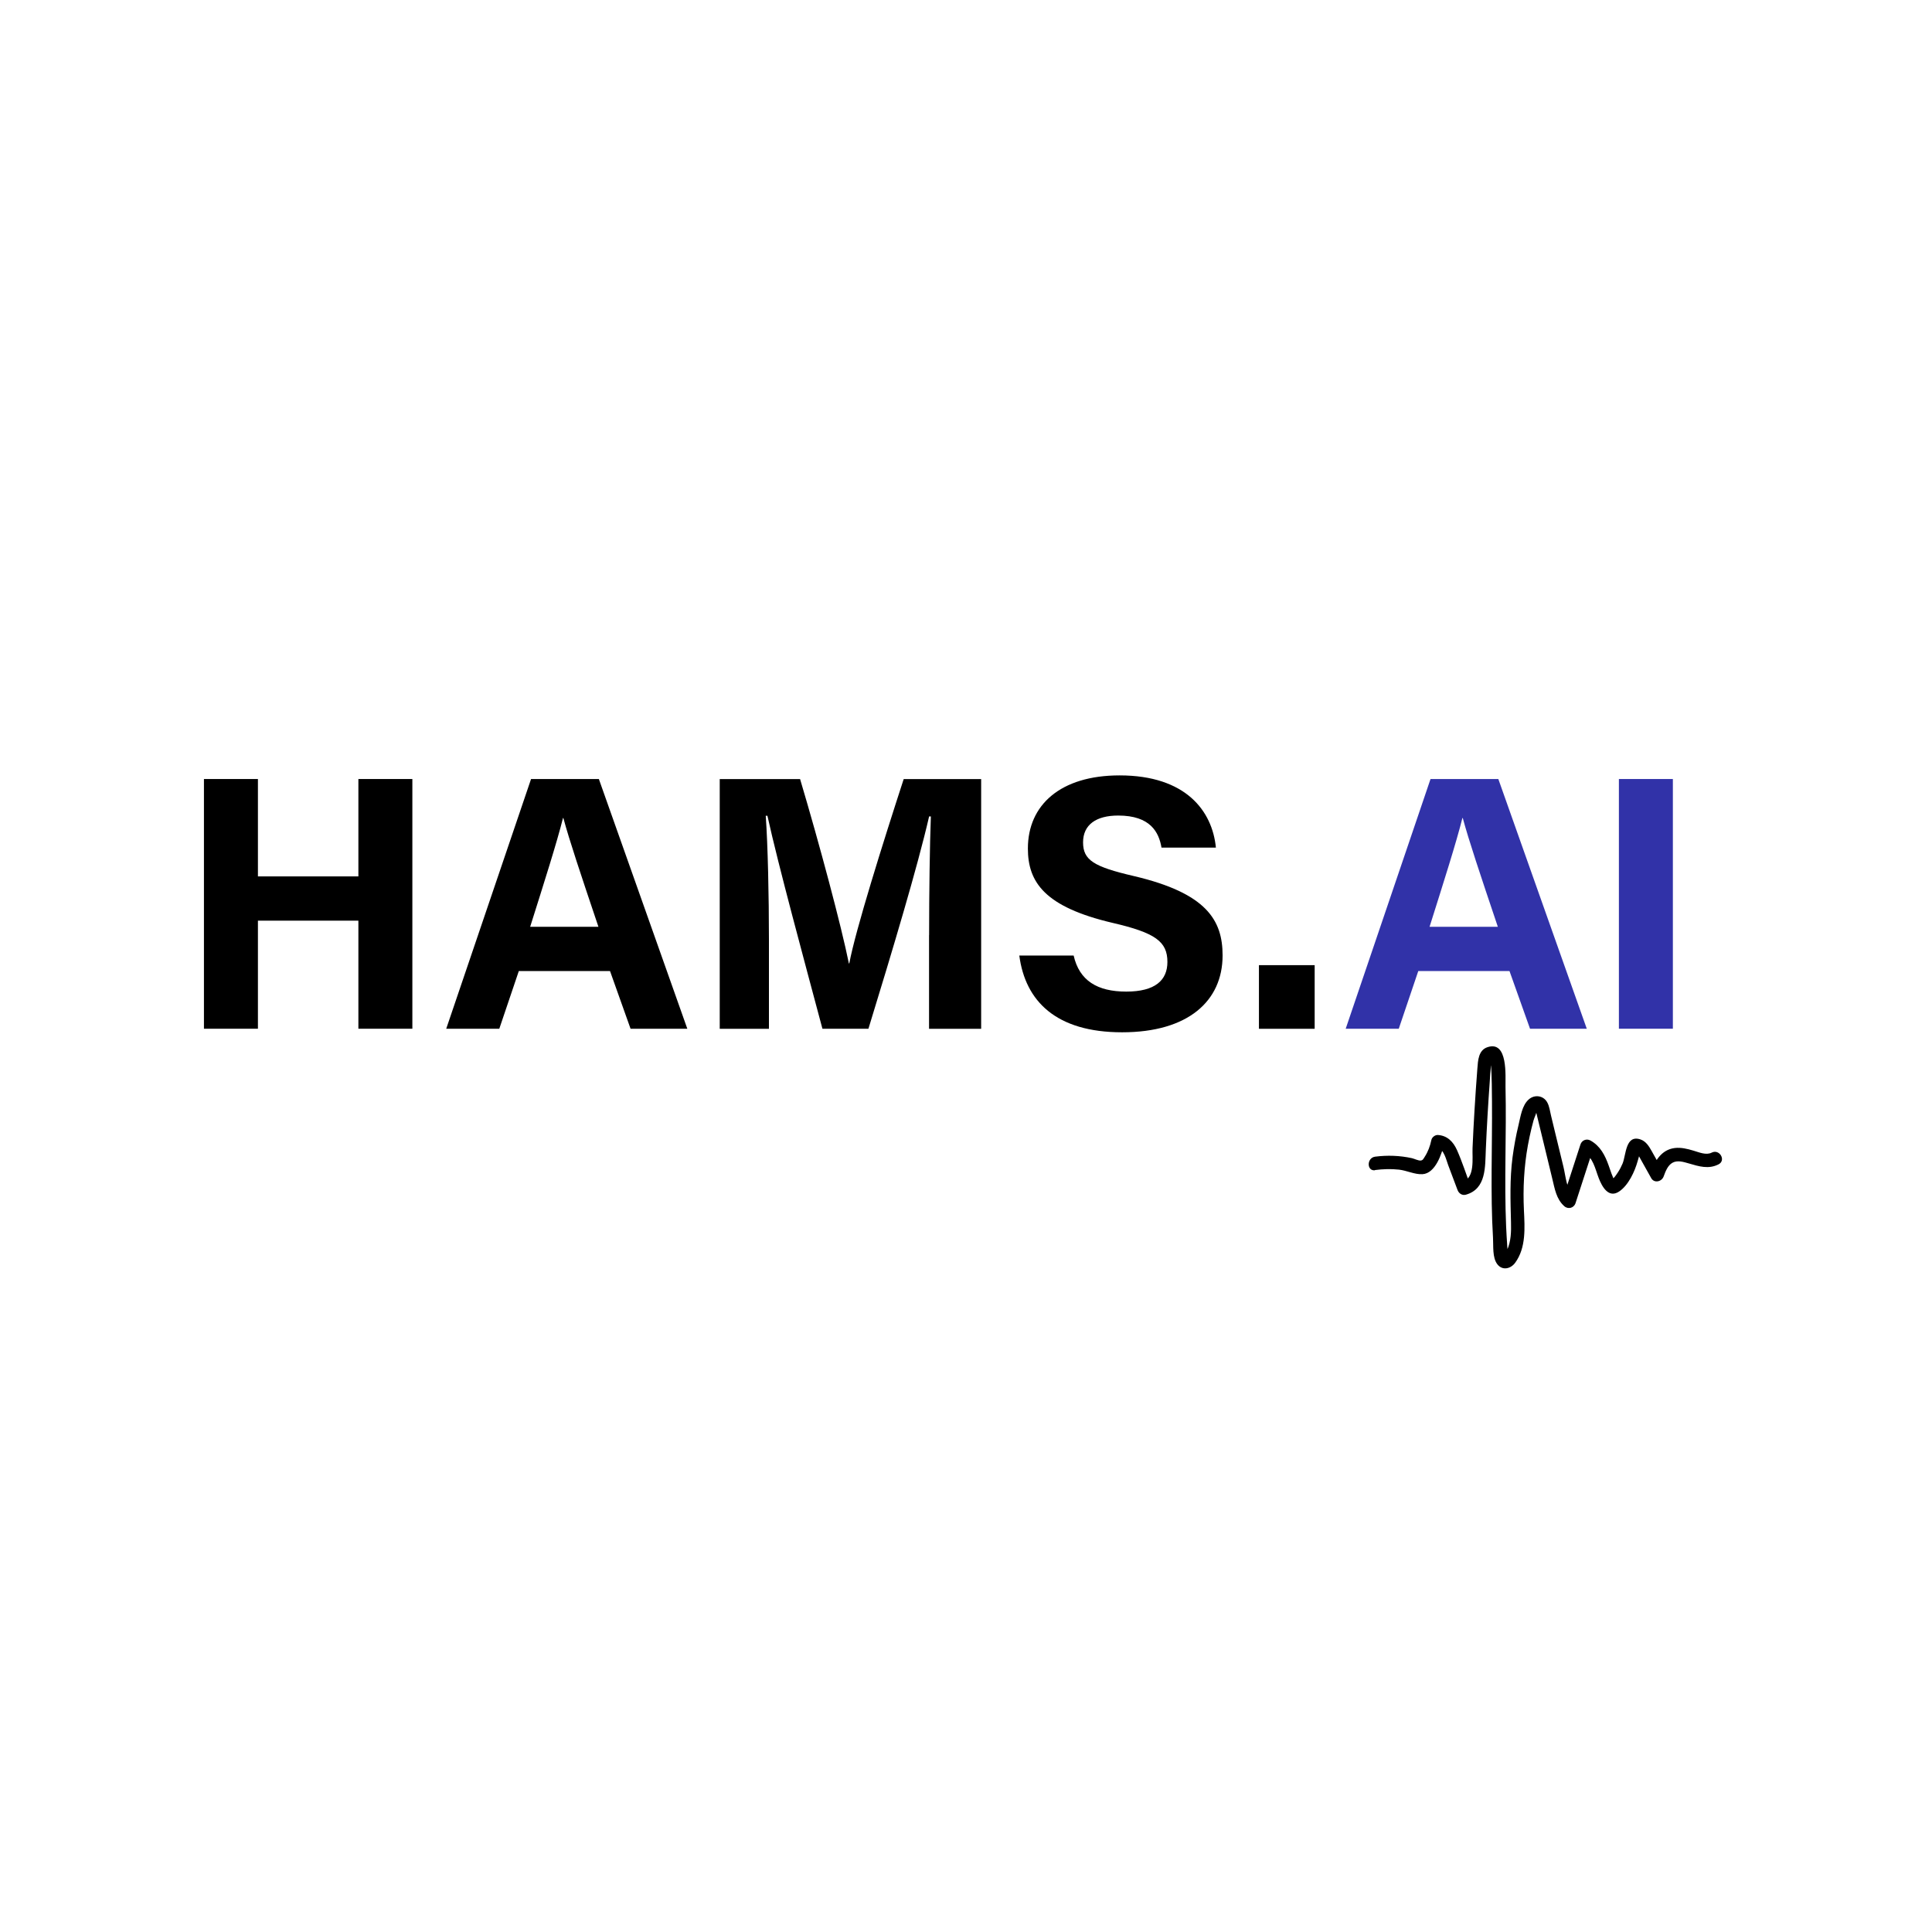
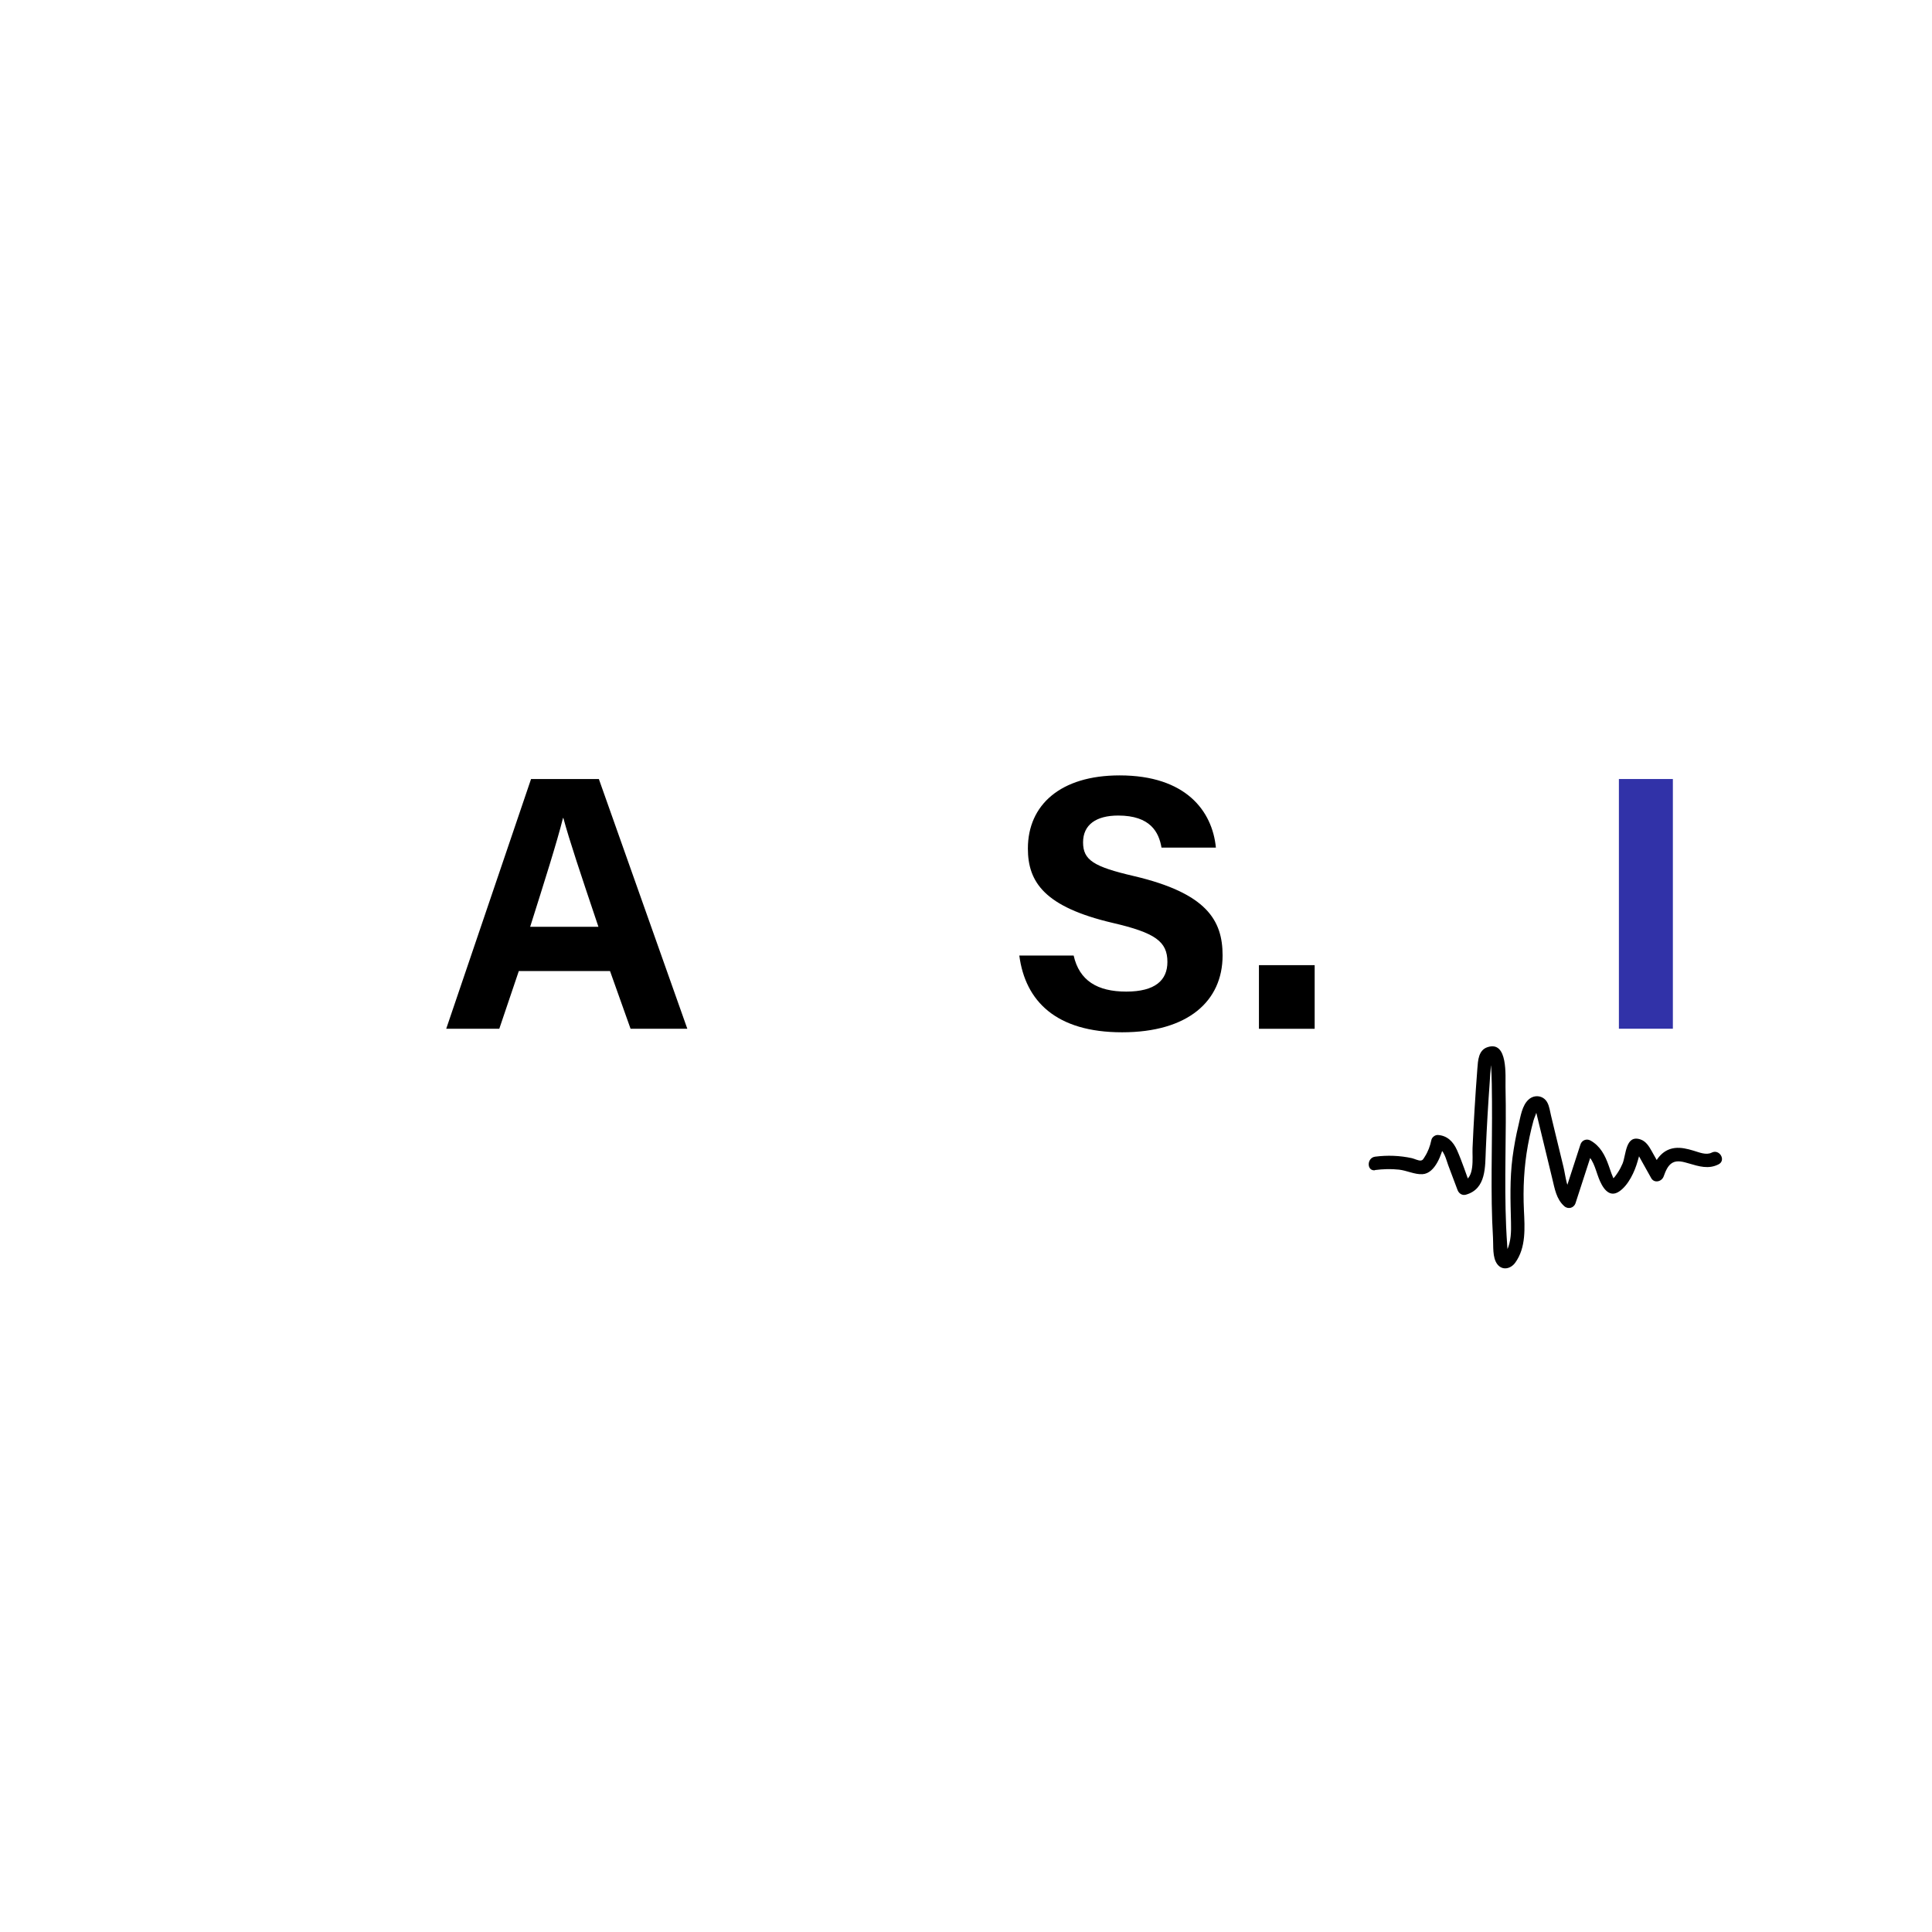
<svg xmlns="http://www.w3.org/2000/svg" version="1.1" viewBox="0 0 320 320">
  <defs>
    <style>
      .cls-1 {
        fill: #3132a8;
      }
    </style>
  </defs>
  <g>
    <g id="Layer_1">
      <g>
        <g>
-           <path d="M33.78,129.03h8.94v16.13h16.64v-16.13h8.94v41.36h-8.94v-17.9h-16.64v17.9h-8.94v-41.36Z" />
          <path d="M85.93,160.84l-3.23,9.55h-8.79l14.05-41.36h11.23l14.65,41.36h-9.4l-3.4-9.55h-15.11ZM99.12,153.51c-2.94-8.73-4.81-14.31-5.81-18.02h-.06c-1.02,4.08-3.09,10.57-5.44,18.02h11.31Z" />
-           <path d="M153.89,154.88c0-7.06.11-14.97.29-19.65h-.29c-1.94,8.44-6.08,22.22-10.05,35.16h-7.62c-3.02-11.32-7.29-27.01-9.11-35.27h-.28c.35,4.85.53,13.36.53,20.46v14.82h-8.15v-41.36h13.31c3.22,10.81,6.84,24.37,8.08,30.53h.07c1.01-5.44,5.56-19.93,9.01-30.53h12.83v41.36h-8.63v-15.52Z" />
          <path d="M177.83,158.27c.94,4.15,3.92,5.97,8.71,5.97s6.82-1.88,6.82-4.91c0-3.37-1.99-4.83-9.07-6.47-11.26-2.64-14.04-6.74-14.04-12.32,0-7.21,5.39-12.11,15.19-12.11,10.98,0,15.36,5.9,15.95,11.96h-9.01c-.43-2.55-1.84-5.31-7.17-5.31-3.63,0-5.82,1.5-5.82,4.44s1.76,4.04,8.44,5.59c12.03,2.83,14.67,7.31,14.67,13.14,0,7.55-5.71,12.73-16.65,12.73s-16.03-5.17-17.02-12.71h9.01Z" />
          <path d="M208.52,170.4v-10.54h9.23v10.54h-9.23Z" />
-           <path class="cls-1" d="M234.91,160.84l-3.23,9.55h-8.79l14.05-41.36h11.23l14.65,41.36h-9.4l-3.4-9.55h-15.11ZM248.09,153.51c-2.94-8.73-4.81-14.31-5.81-18.02h-.06c-1.02,4.08-3.09,10.57-5.44,18.02h11.31Z" />
          <path class="cls-1" d="M277.08,129.03v41.36h-8.94v-41.36h8.94Z" />
        </g>
        <path d="M227.7,193.8c1.34-.17,2.69-.22,4.03-.07,1.27.14,2.61.83,3.88.75,2.13-.12,3.22-3.38,3.59-5.1l-1.08.83c1.04.06,1.45,2.01,1.74,2.76.52,1.37,1.03,2.75,1.55,4.12.21.57.75.96,1.38.79,3.42-.96,3.18-4.65,3.31-7.51.16-3.74.38-7.49.65-11.22.06-.89.11-1.79.2-2.68l.04-.49c.14-.23.08-.37-.18-.43-.02.06.16.98.16,1.01.13,1.96.13,3.93.15,5.89.03,3.77-.04,7.54-.06,11.3s0,7.53.23,11.29c.08,1.32-.13,3.23.7,4.34s2.23.8,2.98-.24c1.81-2.49,1.58-5.79,1.44-8.69-.17-3.6.01-7.21.66-10.77.17-.92.36-1.84.58-2.74.11-.46.23-.91.35-1.36.14-.5.5-1.18.55-1.67l-.26-.24c.05.17.1.34.14.52.14.55.27,1.1.4,1.65.27,1.1.53,2.19.8,3.29.49,2.04.99,4.07,1.48,6.11.4,1.64.66,3.36,1.97,4.53.64.58,1.61.33,1.88-.5.99-3.04,1.97-6.08,2.96-9.12l-1.65.67c1.61.88,1.92,2.73,2.53,4.31.54,1.41,1.63,3.42,3.41,2.2,1.52-1.04,2.55-3.28,3.03-4.99.05-.2.42-1.27.28-1.43-.63-.2-.71-.11-.23.28.15.26.29.52.44.79.59,1.05,1.17,2.1,1.76,3.15.5.9,1.74.6,2.06-.27.3-.81.66-1.82,1.46-2.27.84-.47,1.86-.13,2.71.11,1.68.49,3.27,1,4.93.15,1.29-.66.15-2.6-1.14-1.94-.93.47-2.1-.06-3.03-.33-1.01-.3-2.05-.56-3.1-.43-2.23.28-3.3,2.19-4,4.11l2.06-.27c-.62-1.11-1.25-2.23-1.87-3.34-.45-.8-.95-1.62-1.87-1.93-2.48-.82-2.36,2.57-2.95,4-.21.5-.46.98-.76,1.44-.15.24-.32.47-.49.7-.05.06-.63.63-.27.55.25-.06.04-.1-.06-.39-.07-.21-.17-.41-.25-.62-.17-.45-.32-.92-.48-1.37-.6-1.69-1.39-3.23-3.02-4.13-.66-.36-1.43-.03-1.65.67-.99,3.04-1.97,6.08-2.96,9.12l1.88-.5c-1.24-1.11-1.36-3.41-1.74-4.95-.46-1.88-.91-3.76-1.37-5.64-.23-.94-.46-1.88-.68-2.82-.18-.72-.27-1.58-.65-2.23-.64-1.11-2.07-1.29-3.02-.47-1.15.99-1.38,2.89-1.72,4.28-.43,1.76-.75,3.55-.99,5.35-.47,3.62-.34,7.15-.25,10.78.04,1.51,0,3.09-.62,4.5-.06.13-.88,1.32.14,1.02,0,0-.13-1.37-.13-1.47-.08-1.14-.15-2.29-.2-3.43-.16-3.76-.15-7.53-.11-11.3s.1-7.86.01-11.8c-.04-1.68.47-7.73-3-6.56-1.49.5-1.56,2.21-1.66,3.52-.18,2.27-.33,4.55-.47,6.83-.13,2.11-.24,4.23-.33,6.35-.07,1.67.44,5-1.67,5.59l1.38.79c-.76-2.01-1.42-4.09-2.29-6.05-.62-1.38-1.6-2.39-3.16-2.49-.46-.03-.99.37-1.08.83-.21,1-.55,1.93-1.1,2.78-.24.37-.31.58-.67.62-.39.04-1.06-.3-1.45-.39-2.01-.44-4.06-.51-6.09-.25-1.42.18-1.43,2.44,0,2.25h0Z" />
      </g>
    </g>
  </g>
</svg>